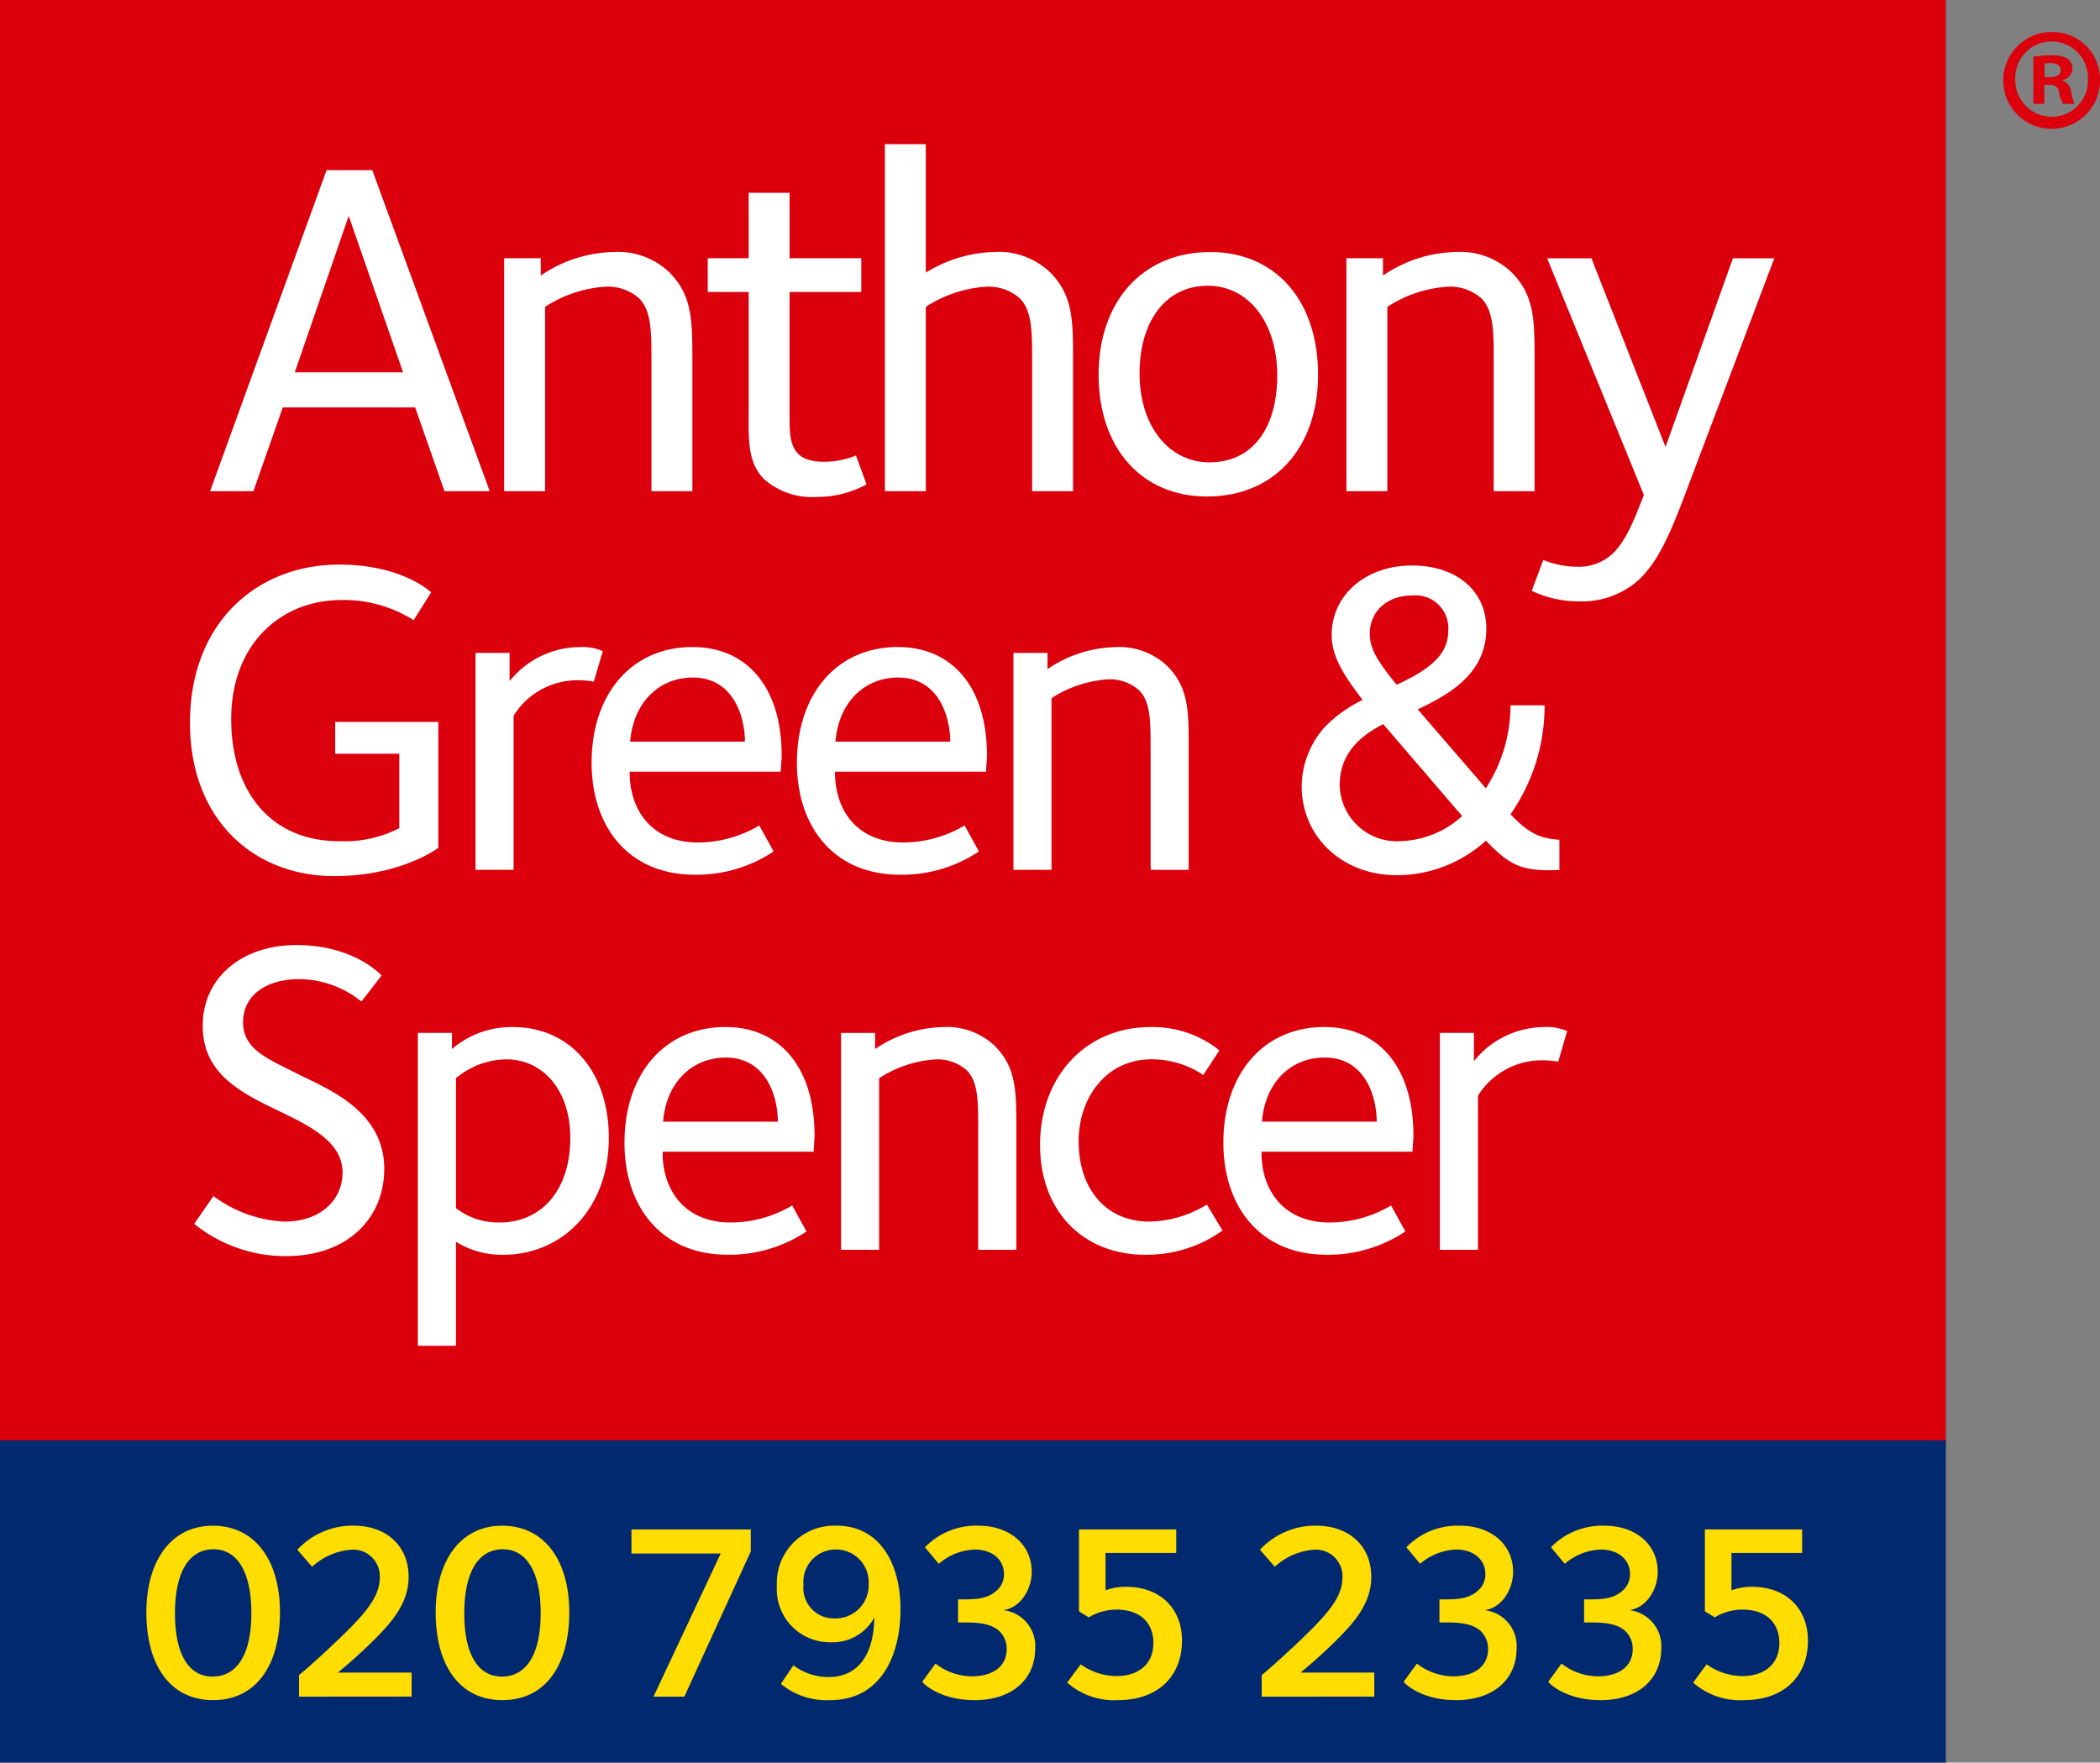
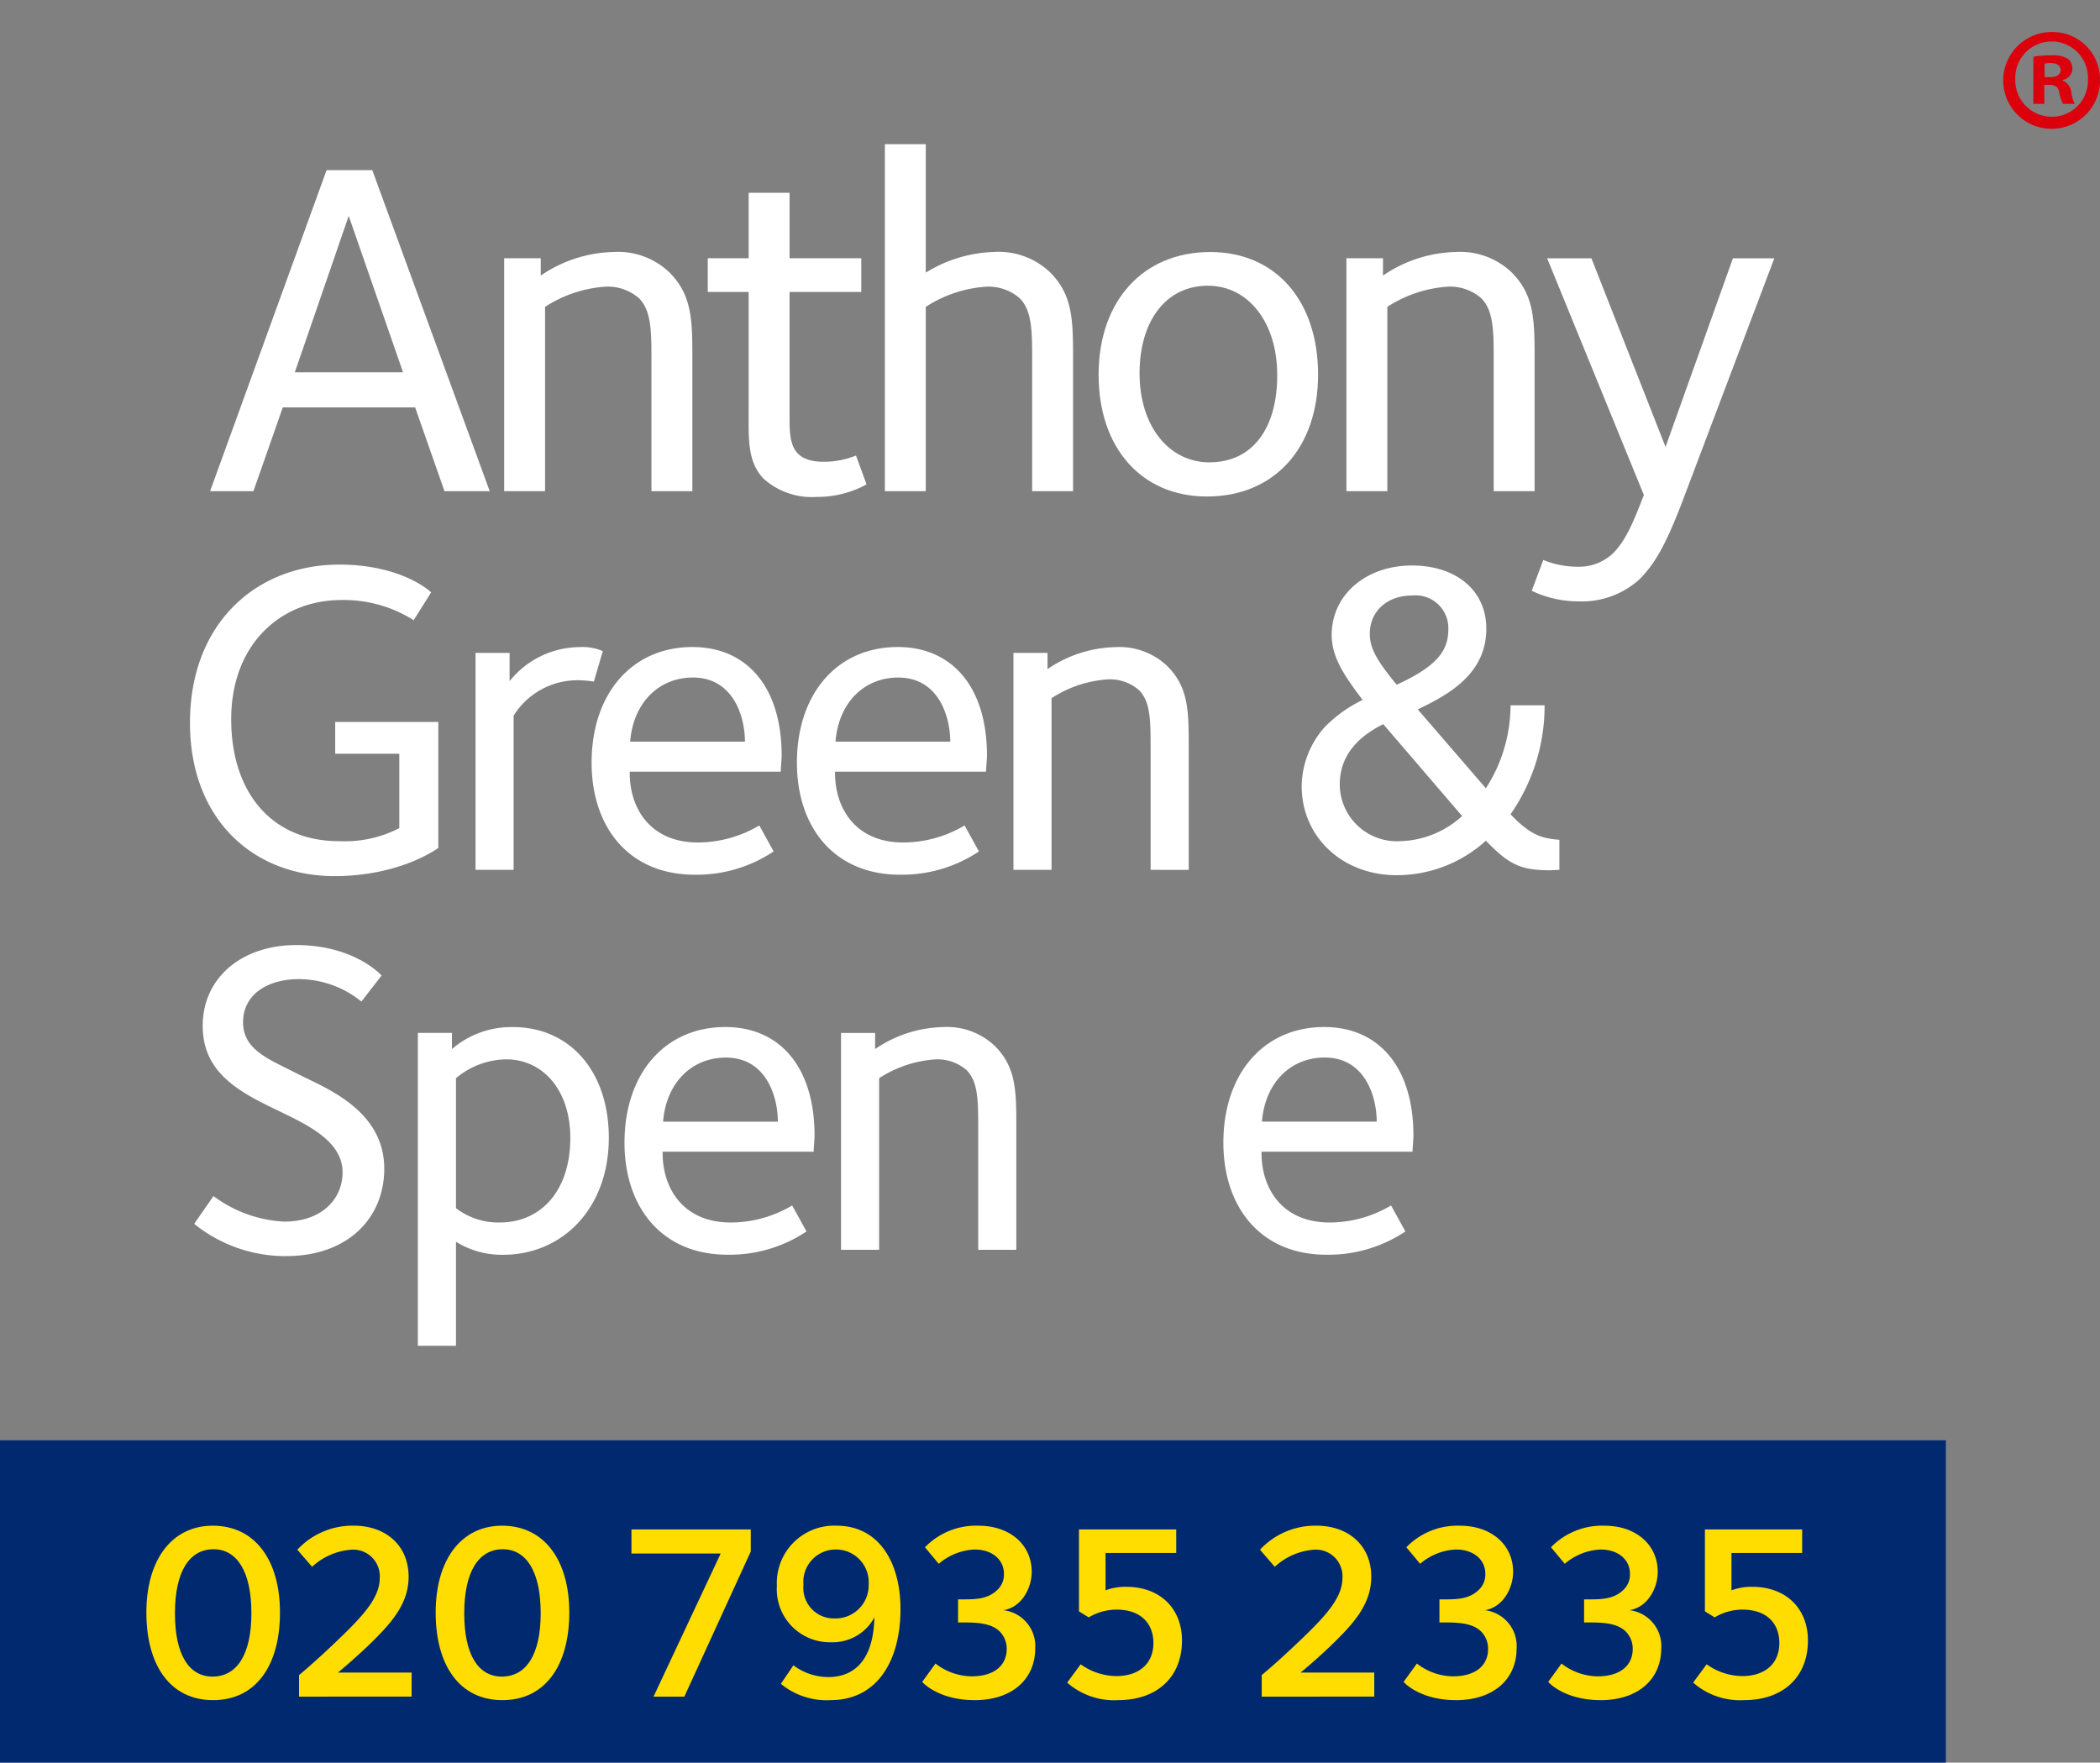
<svg xmlns="http://www.w3.org/2000/svg" width="207.556" height="174.227" viewBox="0 0 207.556 174.227">
  <rect x="0" y="0" width="207.556" height="174.227" fill="#808080" stroke="none" />
  <defs>
    <clipPath id="a">
      <rect width="207.556" height="174.227" fill="none" />
    </clipPath>
  </defs>
  <g transform="translate(-871.222 -7519)">
-     <rect width="192.319" height="142.764" transform="translate(871.222 7519)" fill="#db000c" />
    <path d="M0,0H192.319V31.857H0Z" transform="translate(871.222 7661.369)" fill="#002970" />
    <path d="M76.548,74.971l-2.9-8.277H60.565l-2.9,8.277H53.382L64.894,43.243h4.519L81.019,74.971ZM67.082,47.762l-5.328,15.46h10.7Z" transform="translate(838.605 7492.579)" fill="#fff" />
    <g transform="translate(871.222 7519)">
      <g clip-path="url(#a)">
        <path d="M142.655,87.672V74.591c0-2.9-.047-4.8-1.237-5.994a4.7,4.7,0,0,0-3.235-1.142,12.457,12.457,0,0,0-6.041,2V87.672H128.1V64.649h3.615v1.713a13.25,13.25,0,0,1,7.183-2.331,7.373,7.373,0,0,1,5.518,2c2.188,2.188,2.283,4.566,2.283,8.277V87.672Z" transform="translate(-78.269 -39.123)" fill="#fff" />
        <path d="M190.577,79.053a7.162,7.162,0,0,1-5.185-1.76c-1.665-1.665-1.522-4-1.522-6.755V58.789h-4.043v-3.33h4.043V48.99h4.043v6.469H195v3.33h-7.088V71.2c0,2.331.095,4.376,3.377,4.376a8.388,8.388,0,0,0,3.187-.618l1.047,2.854a10.088,10.088,0,0,1-4.947,1.237" transform="translate(-109.875 -29.933)" fill="#fff" />
        <path d="M239.384,70.936V57.855c0-2.9-.047-4.8-1.237-5.994a4.7,4.7,0,0,0-3.235-1.142,12.457,12.457,0,0,0-6.041,2V70.936h-4.043v-34.3h4.043v12.7a13.542,13.542,0,0,1,6.755-2.045,7.372,7.372,0,0,1,5.518,2c2.189,2.188,2.283,4.566,2.283,8.277V70.936Z" transform="translate(-137.37 -22.386)" fill="#fff" />
        <path d="M289.827,88.2c-6.422,0-10.7-4.757-10.7-12.035,0-7.23,4.329-12.13,11.036-12.13,6.422,0,10.655,4.757,10.655,12.13,0,7.23-4.329,12.035-10.988,12.035m.1-20.835c-4.139,0-6.755,3.473-6.755,8.658,0,5.28,2.949,8.8,6.9,8.8,4.281,0,6.707-3.377,6.707-8.61,0-5.28-2.9-8.848-6.85-8.848" transform="translate(-170.545 -39.123)" fill="#fff" />
        <path d="M356.658,87.672V74.591c0-2.9-.048-4.8-1.237-5.994a4.7,4.7,0,0,0-3.235-1.142,12.457,12.457,0,0,0-6.041,2V87.672H342.1V64.649h3.615v1.713a13.248,13.248,0,0,1,7.183-2.331,7.372,7.372,0,0,1,5.517,2c2.189,2.188,2.283,4.566,2.283,8.277V87.672Z" transform="translate(-209.025 -39.123)" fill="#fff" />
        <path d="M404.026,89.785c-1.57,4.091-2.664,6.041-4.186,7.563a8.44,8.44,0,0,1-5.994,2.188,10.7,10.7,0,0,1-4.662-1.046l1.142-3.044a9.143,9.143,0,0,0,3.33.666,4.923,4.923,0,0,0,3.568-1.332c1.332-1.332,2.093-3.329,3.044-5.756l-9.561-23.4h4.376l7.326,18.647,6.659-18.647h4.091Z" transform="translate(-237.793 -40.094)" fill="#fff" />
        <path d="M58.421,270.889a14.379,14.379,0,0,1-9.082-3.19l1.905-2.747a12.725,12.725,0,0,0,7,2.525c3.633,0,5.76-2.171,5.76-4.873,0-3.234-3.766-4.829-6.956-6.38-3.766-1.817-6.867-3.766-6.867-8.107,0-4.7,3.81-7.975,9.26-7.975s8.152,2.7,8.418,3.013l-1.994,2.57a9.842,9.842,0,0,0-6.158-2.215c-3.234,0-5.538,1.595-5.538,4.253,0,2.791,2.614,3.677,5.538,5.184,2.614,1.329,8.418,3.5,8.418,9.3,0,4.873-3.589,8.639-9.7,8.639" transform="translate(-30.146 -146.727)" fill="#fff" />
        <path d="M114.59,283.49a8.548,8.548,0,0,1-4.652-1.285v10.279h-3.766V261.56h3.367v1.595a9.007,9.007,0,0,1,6.025-2.171c5.715,0,9.481,4.475,9.481,10.943,0,6.911-4.519,11.563-10.455,11.563m.31-19.316a7.889,7.889,0,0,0-4.962,1.861v12.848a6.878,6.878,0,0,0,4.3,1.417c4.12,0,7-3.145,7-8.373,0-4.7-2.7-7.754-6.336-7.754" transform="translate(-64.871 -159.462)" fill="#fff" />
        <path d="M177.373,273.3H162.443c-.044,3.677,2.082,7,6.734,7a11.91,11.91,0,0,0,6.07-1.684l1.418,2.569a13.693,13.693,0,0,1-7.8,2.3c-6.513,0-10.19-4.7-10.19-11.076,0-6.823,3.988-11.431,9.968-11.431,5.405,0,8.816,3.988,8.816,10.722,0,.443-.088,1.2-.088,1.595M168.69,264c-3.367,0-5.892,2.481-6.2,6.335h11.342c0-2.481-1.152-6.335-5.139-6.335" transform="translate(-96.952 -159.462)" fill="#fff" />
        <path d="M227.246,283V270.82c0-2.7-.044-4.475-1.152-5.583a4.377,4.377,0,0,0-3.013-1.063,11.6,11.6,0,0,0-5.626,1.861V283h-3.766V261.561h3.367v1.595a12.34,12.34,0,0,1,6.69-2.171,6.868,6.868,0,0,1,5.139,1.861c2.038,2.038,2.127,4.253,2.127,7.708V283Z" transform="translate(-130.564 -159.462)" fill="#fff" />
-         <path d="M274.67,283.49c-6.158,0-10.412-4.3-10.412-10.854,0-6.823,4.563-11.652,10.9-11.652a10.528,10.528,0,0,1,6.823,2.3l-1.595,2.437a9.094,9.094,0,0,0-5.139-1.551c-4.386,0-7.177,3.722-7.177,8.108,0,4.741,2.747,7.93,6.956,7.93a11.034,11.034,0,0,0,5.716-1.684l1.55,2.57a12.85,12.85,0,0,1-7.62,2.392" transform="translate(-161.462 -159.462)" fill="#fff" />
        <path d="M329.537,273.3H314.607c-.044,3.677,2.082,7,6.734,7a11.91,11.91,0,0,0,6.07-1.684l1.417,2.569a13.693,13.693,0,0,1-7.8,2.3c-6.513,0-10.19-4.7-10.19-11.076,0-6.823,3.988-11.431,9.968-11.431,5.405,0,8.816,3.988,8.816,10.722,0,.443-.088,1.2-.088,1.595m-8.684-9.3c-3.367,0-5.892,2.481-6.2,6.335h11.342c0-2.481-1.152-6.335-5.139-6.335" transform="translate(-189.924 -159.462)" fill="#fff" />
-         <path d="M377.549,264.4a10.682,10.682,0,0,0-1.6-.133,7.442,7.442,0,0,0-6.335,3.5V283h-3.766V261.56h3.367v2.791a8.945,8.945,0,0,1,6.911-3.368,4.981,4.981,0,0,1,2.3.4Z" transform="translate(-223.537 -159.462)" fill="#fff" />
        <path d="M62.534,174.257c-8.019,0-14.266-5.626-14.266-15.152,0-9.88,6.6-15.639,14.753-15.639,5.848,0,8.728,2.392,9.083,2.747l-1.728,2.747a12.925,12.925,0,0,0-7.133-1.994c-6.025,0-10.9,4.386-10.9,11.785,0,7.266,4.032,12.051,10.633,12.051a11.787,11.787,0,0,0,5.981-1.285v-7.354H62.622v-3.146h10.19v12.45c-.222.177-3.9,2.791-10.279,2.791" transform="translate(-29.492 -87.658)" fill="#fff" />
        <path d="M132.516,167.833a10.685,10.685,0,0,0-1.595-.133,7.441,7.441,0,0,0-6.336,3.5v15.24H120.82V165h3.367v2.791a8.946,8.946,0,0,1,6.911-3.367,5,5,0,0,1,2.3.4Z" transform="translate(-73.821 -100.462)" fill="#fff" />
        <path d="M169.015,176.737H154.085c-.044,3.677,2.082,7,6.734,7a11.906,11.906,0,0,0,6.07-1.684l1.418,2.57a13.7,13.7,0,0,1-7.8,2.3c-6.513,0-10.19-4.7-10.19-11.076,0-6.823,3.988-11.43,9.968-11.43,5.405,0,8.816,3.987,8.816,10.722,0,.443-.088,1.2-.088,1.595m-8.684-9.3c-3.367,0-5.892,2.481-6.2,6.336h11.342c0-2.481-1.152-6.336-5.139-6.336" transform="translate(-91.845 -100.462)" fill="#fff" />
        <path d="M221.18,176.737H206.25c-.044,3.677,2.082,7,6.734,7a11.906,11.906,0,0,0,6.07-1.684l1.418,2.57a13.7,13.7,0,0,1-7.8,2.3c-6.513,0-10.19-4.7-10.19-11.076,0-6.823,3.987-11.43,9.968-11.43,5.405,0,8.817,3.987,8.817,10.722,0,.443-.089,1.2-.089,1.595m-8.684-9.3c-3.367,0-5.892,2.481-6.2,6.336h11.342c0-2.481-1.152-6.336-5.139-6.336" transform="translate(-123.718 -100.462)" fill="#fff" />
        <path d="M271.052,186.441V174.257c0-2.7-.044-4.475-1.152-5.582a4.375,4.375,0,0,0-3.013-1.064,11.606,11.606,0,0,0-5.626,1.861v16.968h-3.766V165h3.367v1.6a12.34,12.34,0,0,1,6.69-2.171,6.869,6.869,0,0,1,5.139,1.861c2.038,2.038,2.127,4.253,2.127,7.709v12.449Z" transform="translate(-157.33 -100.462)" fill="#fff" />
        <path d="M355.318,173.819c-2.924,0-4.076-.531-6.38-2.924a13.1,13.1,0,0,1-8.816,3.411c-5.361,0-9.392-3.766-9.392-8.816a8.915,8.915,0,0,1,2.3-5.848,13.247,13.247,0,0,1,3.722-2.658c-1.728-2.3-3.057-4.165-3.057-6.424,0-3.987,3.411-6.867,7.93-6.867,4.342,0,7.354,2.437,7.354,6.247,0,4.519-3.81,6.557-6.778,7.975l6.734,7.8a15.149,15.149,0,0,0,2.437-8.2h3.367a18.714,18.714,0,0,1-3.367,10.766c2.038,2.171,3.234,2.392,4.829,2.525v2.968Zm-16.525-14.443c-2.924,1.462-4.3,3.455-4.3,5.981a5.646,5.646,0,0,0,6.025,5.582,9.419,9.419,0,0,0,6.07-2.481Zm2.835-12.715c-2.481,0-4.165,1.595-4.165,3.766,0,1.329.532,2.481,2.658,5.051,3.766-1.728,5.1-3.234,5.1-5.405a3.239,3.239,0,0,0-3.589-3.412" transform="translate(-202.077 -87.797)" fill="#fff" />
        <path d="M43.781,404.924c-4.163,0-6.59-3.345-6.59-8.672,0-5.178,2.5-8.572,6.566-8.572,4.137,0,6.64,3.37,6.64,8.572,0,5.327-2.428,8.672-6.615,8.672m.049-14.915c-2.378,0-3.816,2.18-3.816,6.343,0,4.088,1.388,6.243,3.716,6.243,2.4,0,3.84-2.155,3.84-6.268,0-4.137-1.437-6.318-3.741-6.318" transform="translate(-22.724 -236.873)" fill="#fd0" />
        <path d="M75.708,404.576v-2.131c1.338-1.09,3.667-3.27,4.856-4.459,1.982-1.982,3.122-3.494,3.122-5.153a2.629,2.629,0,0,0-2.874-2.775A6.412,6.412,0,0,0,77,391.742l-1.462-1.685a7.451,7.451,0,0,1,5.574-2.379c3.122,0,5.426,1.908,5.426,5.054,0,2.527-1.536,4.361-3.37,6.194-1.709,1.709-3.493,3.171-3.617,3.27h7.284v2.378Z" transform="translate(-46.152 -236.873)" fill="#fd0" />
        <path d="M117.285,404.924c-4.163,0-6.59-3.345-6.59-8.672,0-5.178,2.5-8.572,6.566-8.572,4.137,0,6.64,3.37,6.64,8.572,0,5.327-2.428,8.672-6.615,8.672m.049-14.915c-2.378,0-3.816,2.18-3.816,6.343,0,4.088,1.388,6.243,3.716,6.243,2.4,0,3.84-2.155,3.84-6.268,0-4.137-1.437-6.318-3.741-6.318" transform="translate(-67.635 -236.873)" fill="#fd0" />
        <path d="M165.668,405.16h-3.047l6.639-14.147h-8.82v-2.378h11.793v2.18Z" transform="translate(-98.029 -237.457)" fill="#fd0" />
        <path d="M202.685,404.923a7.1,7.1,0,0,1-4.906-1.61l1.239-1.833a5.793,5.793,0,0,0,3.419,1.164c3.246,0,4.41-2.552,4.559-5.376a4.2,4.2,0,0,0,.025-.52,4.675,4.675,0,0,1-4.286,2.453,5.238,5.238,0,0,1-5.351-5.575,5.671,5.671,0,0,1,5.9-5.946c4.187,0,6.318,3.617,6.318,8.25,0,5-2.23,8.993-6.913,8.993m.471-14.89a3.2,3.2,0,0,0-3.146,3.493,3.01,3.01,0,0,0,3.072,3.32,3.273,3.273,0,0,0,3.37-3.394,3.235,3.235,0,0,0-3.3-3.419" transform="translate(-120.601 -236.873)" fill="#fd0" />
        <path d="M239.5,404.924c-3.419,0-5.029-1.61-5.178-1.808l1.313-1.809a5.915,5.915,0,0,0,3.568,1.263c2.255,0,3.468-1.09,3.468-2.7a2.4,2.4,0,0,0-.743-1.784c-.818-.743-2.056-.843-3.543-.843h-.52v-2.28h.372c1.313,0,2.6,0,3.567-.991a2.07,2.07,0,0,0,.595-1.536c0-1.363-1.115-2.4-2.9-2.4a5.807,5.807,0,0,0-3.543,1.412l-1.363-1.635a7.032,7.032,0,0,1,5.3-2.131c3.072,0,5.252,1.858,5.252,4.559,0,1.635-1.016,3.518-2.8,3.791a3.567,3.567,0,0,1,3.147,3.765c0,3.1-2.329,5.129-6,5.129" transform="translate(-143.174 -236.873)" fill="#fd0" />
        <path d="M276.171,405.507a7.01,7.01,0,0,1-5.029-1.734l1.338-1.808A6.134,6.134,0,0,0,276,403.129c2.23,0,3.667-1.214,3.667-3.27,0-1.809-1.115-3.3-3.667-3.3a5.351,5.351,0,0,0-2.725.768l-.966-.594v-8.1h9.613v2.329h-6.987v3.692a5.57,5.57,0,0,1,2.057-.347c3.345,0,5.5,2.155,5.5,5.3,0,3.617-2.453,5.9-6.318,5.9" transform="translate(-165.668 -237.457)" fill="#fd0" />
        <path d="M320.3,404.576v-2.131c1.338-1.09,3.667-3.27,4.856-4.459,1.982-1.982,3.122-3.494,3.122-5.153a2.629,2.629,0,0,0-2.874-2.775,6.412,6.412,0,0,0-3.815,1.685l-1.462-1.685a7.451,7.451,0,0,1,5.574-2.379c3.122,0,5.426,1.908,5.426,5.054,0,2.527-1.536,4.361-3.37,6.194-1.709,1.709-3.493,3.171-3.617,3.27h7.284v2.378Z" transform="translate(-195.596 -236.873)" fill="#fd0" />
        <path d="M361.8,404.924c-3.419,0-5.029-1.61-5.178-1.808l1.313-1.809a5.914,5.914,0,0,0,3.568,1.263c2.255,0,3.468-1.09,3.468-2.7a2.394,2.394,0,0,0-.743-1.784c-.818-.743-2.056-.843-3.543-.843h-.521v-2.28h.372c1.313,0,2.6,0,3.568-.991a2.07,2.07,0,0,0,.595-1.536c0-1.363-1.115-2.4-2.9-2.4a5.807,5.807,0,0,0-3.543,1.412l-1.363-1.635a7.031,7.031,0,0,1,5.3-2.131c3.072,0,5.252,1.858,5.252,4.559,0,1.635-1.016,3.518-2.8,3.791a3.567,3.567,0,0,1,3.147,3.765c0,3.1-2.329,5.129-6,5.129" transform="translate(-217.895 -236.873)" fill="#fd0" />
        <path d="M398.549,404.924c-3.419,0-5.029-1.61-5.178-1.808l1.313-1.809a5.912,5.912,0,0,0,3.568,1.263c2.255,0,3.469-1.09,3.469-2.7a2.394,2.394,0,0,0-.743-1.784c-.818-.743-2.057-.843-3.543-.843h-.52v-2.28h.371c1.313,0,2.6,0,3.568-.991a2.069,2.069,0,0,0,.595-1.536c0-1.363-1.115-2.4-2.9-2.4a5.807,5.807,0,0,0-3.543,1.412l-1.363-1.635a7.031,7.031,0,0,1,5.3-2.131c3.072,0,5.252,1.858,5.252,4.559,0,1.635-1.016,3.518-2.8,3.791a3.567,3.567,0,0,1,3.147,3.765c0,3.1-2.329,5.129-6,5.129" transform="translate(-240.35 -236.873)" fill="#fd0" />
        <path d="M435.217,405.507a7.011,7.011,0,0,1-5.03-1.734l1.338-1.808a6.134,6.134,0,0,0,3.518,1.164c2.23,0,3.666-1.214,3.666-3.27,0-1.809-1.115-3.3-3.666-3.3a5.35,5.35,0,0,0-2.725.768l-.967-.594v-8.1h9.613v2.329h-6.986v3.692a5.57,5.57,0,0,1,2.057-.347c3.344,0,5.5,2.155,5.5,5.3,0,3.617-2.452,5.9-6.317,5.9" transform="translate(-262.845 -237.457)" fill="#fd0" />
        <path d="M518.544,12.8a4.784,4.784,0,1,1-4.768-4.654,4.677,4.677,0,0,1,4.768,4.654m-8.372,0a3.606,3.606,0,0,0,3.632,3.718,3.564,3.564,0,0,0,3.548-3.689,3.593,3.593,0,1,0-7.18-.028m2.866,2.441h-1.078V10.59a9.418,9.418,0,0,1,1.788-.142,2.9,2.9,0,0,1,1.617.34,1.292,1.292,0,0,1,.454,1.022,1.192,1.192,0,0,1-.965,1.078v.056a1.373,1.373,0,0,1,.851,1.135,3.555,3.555,0,0,0,.341,1.163h-1.163a3.988,3.988,0,0,1-.369-1.135c-.085-.511-.369-.738-.965-.738h-.511Zm.028-2.639h.511c.6,0,1.078-.2,1.078-.681,0-.426-.312-.71-.993-.71a2.611,2.611,0,0,0-.6.056Z" transform="translate(-310.988 -4.979)" fill="#db000c" />
      </g>
    </g>
  </g>
</svg>